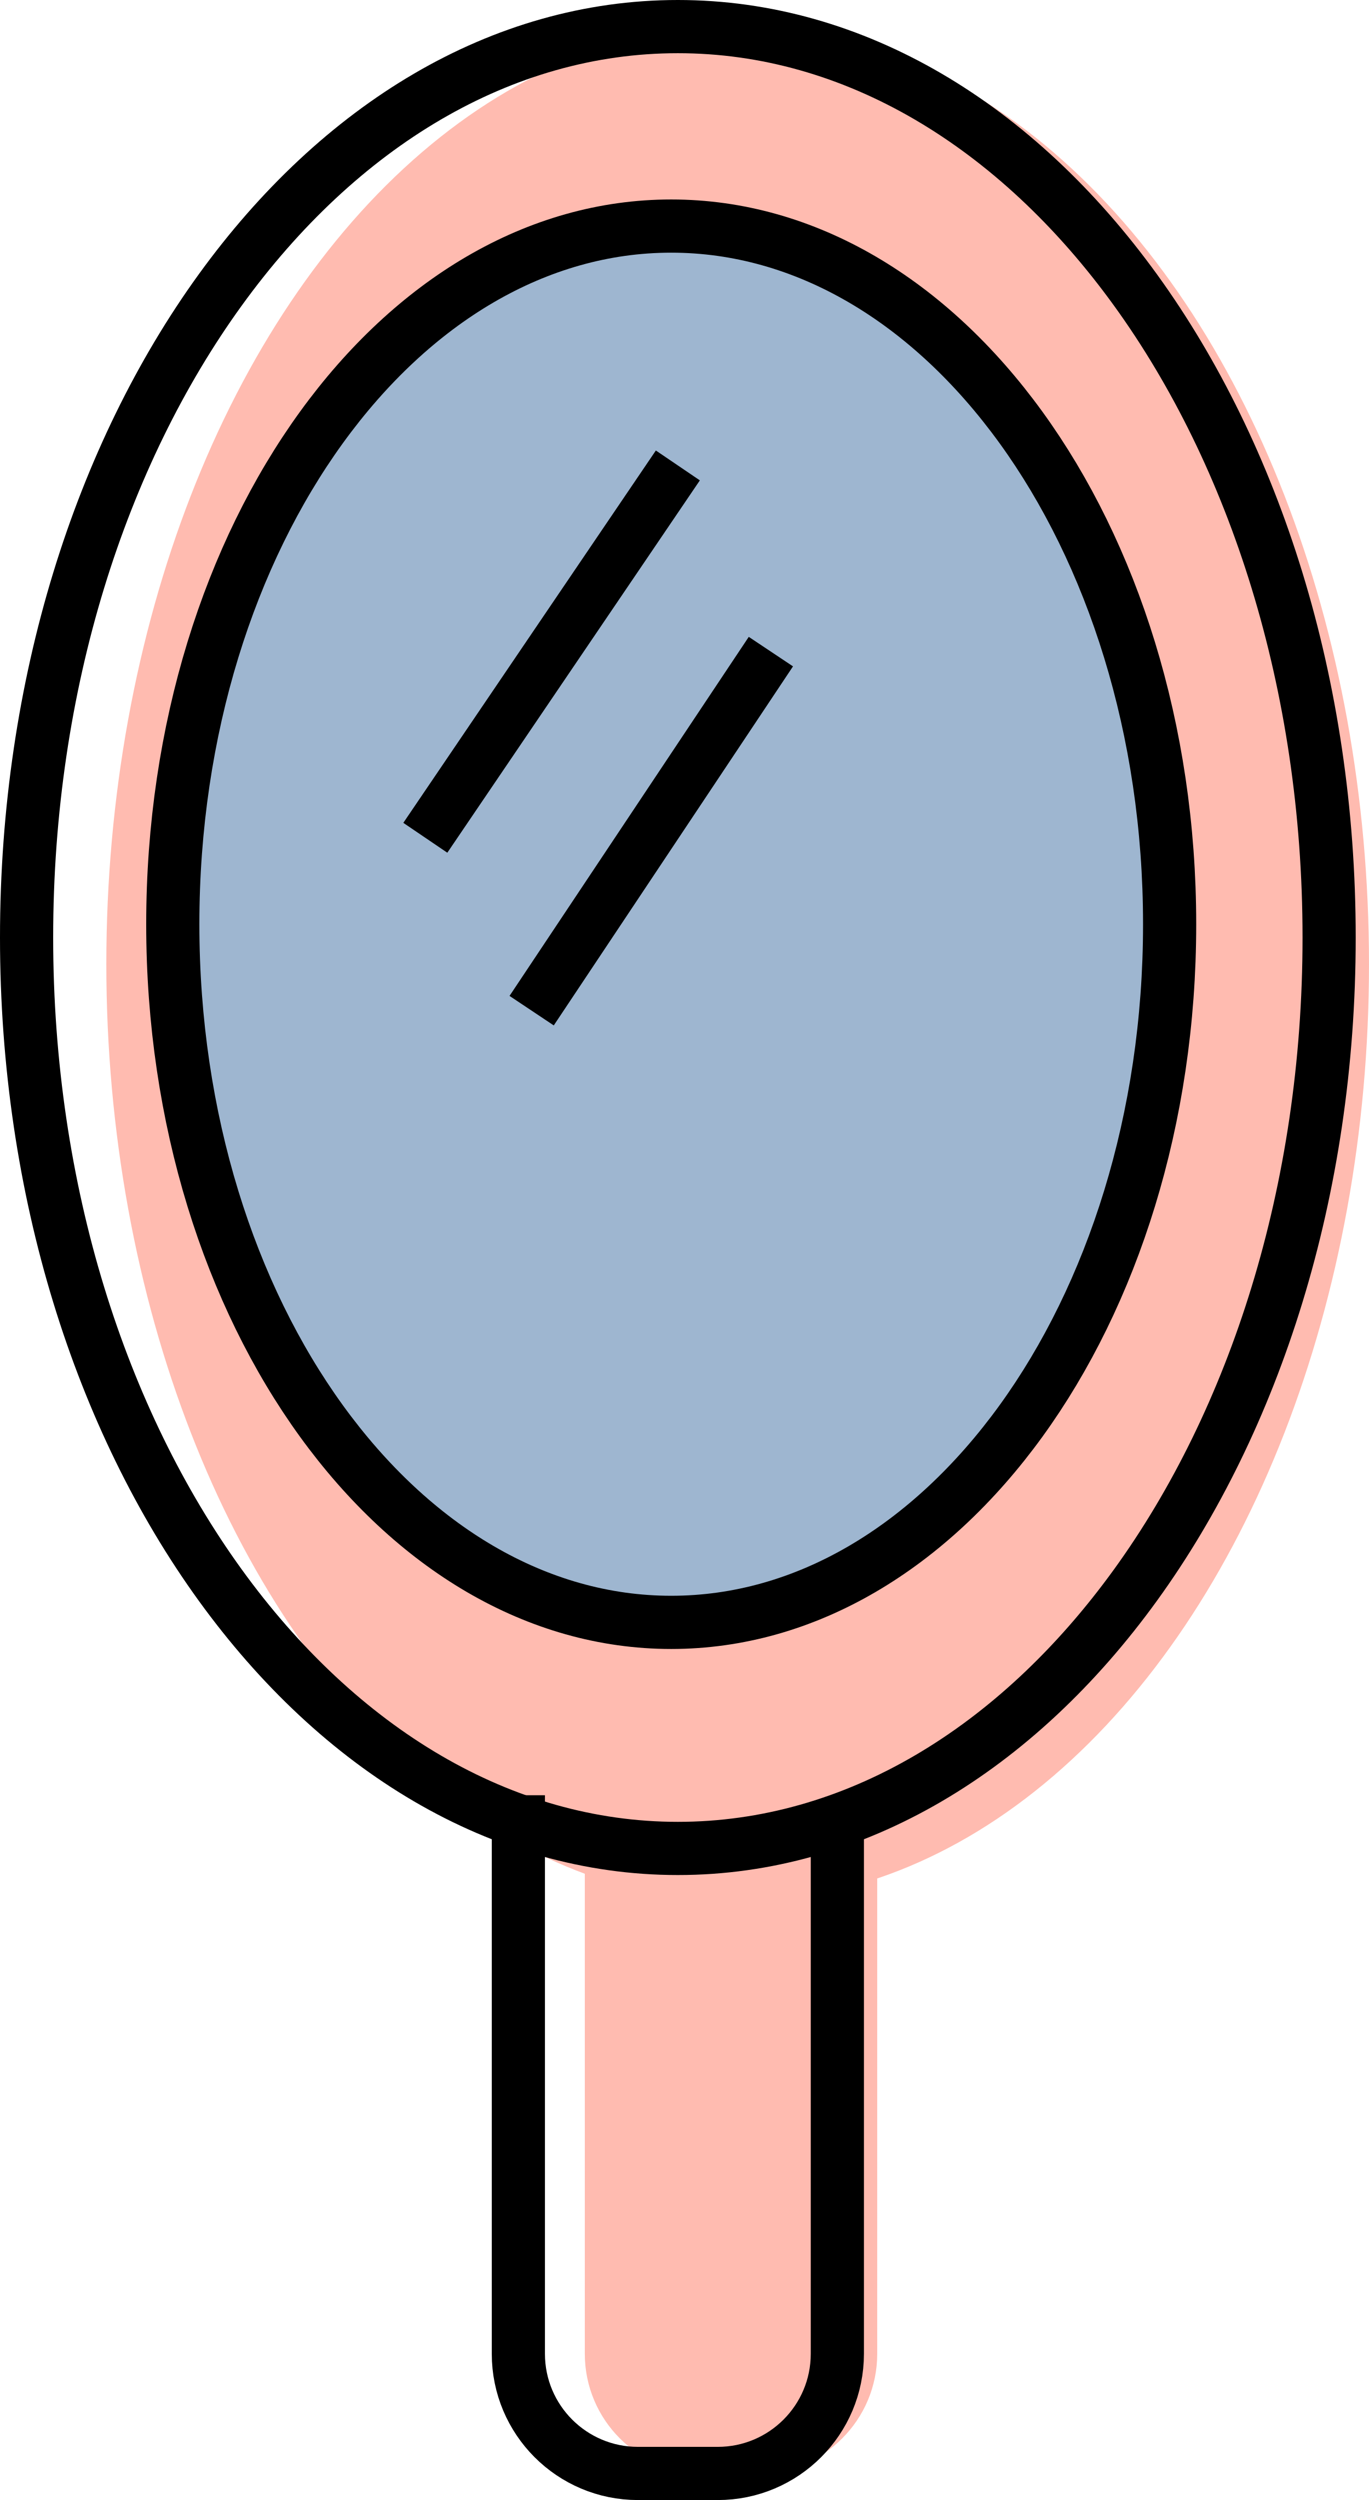
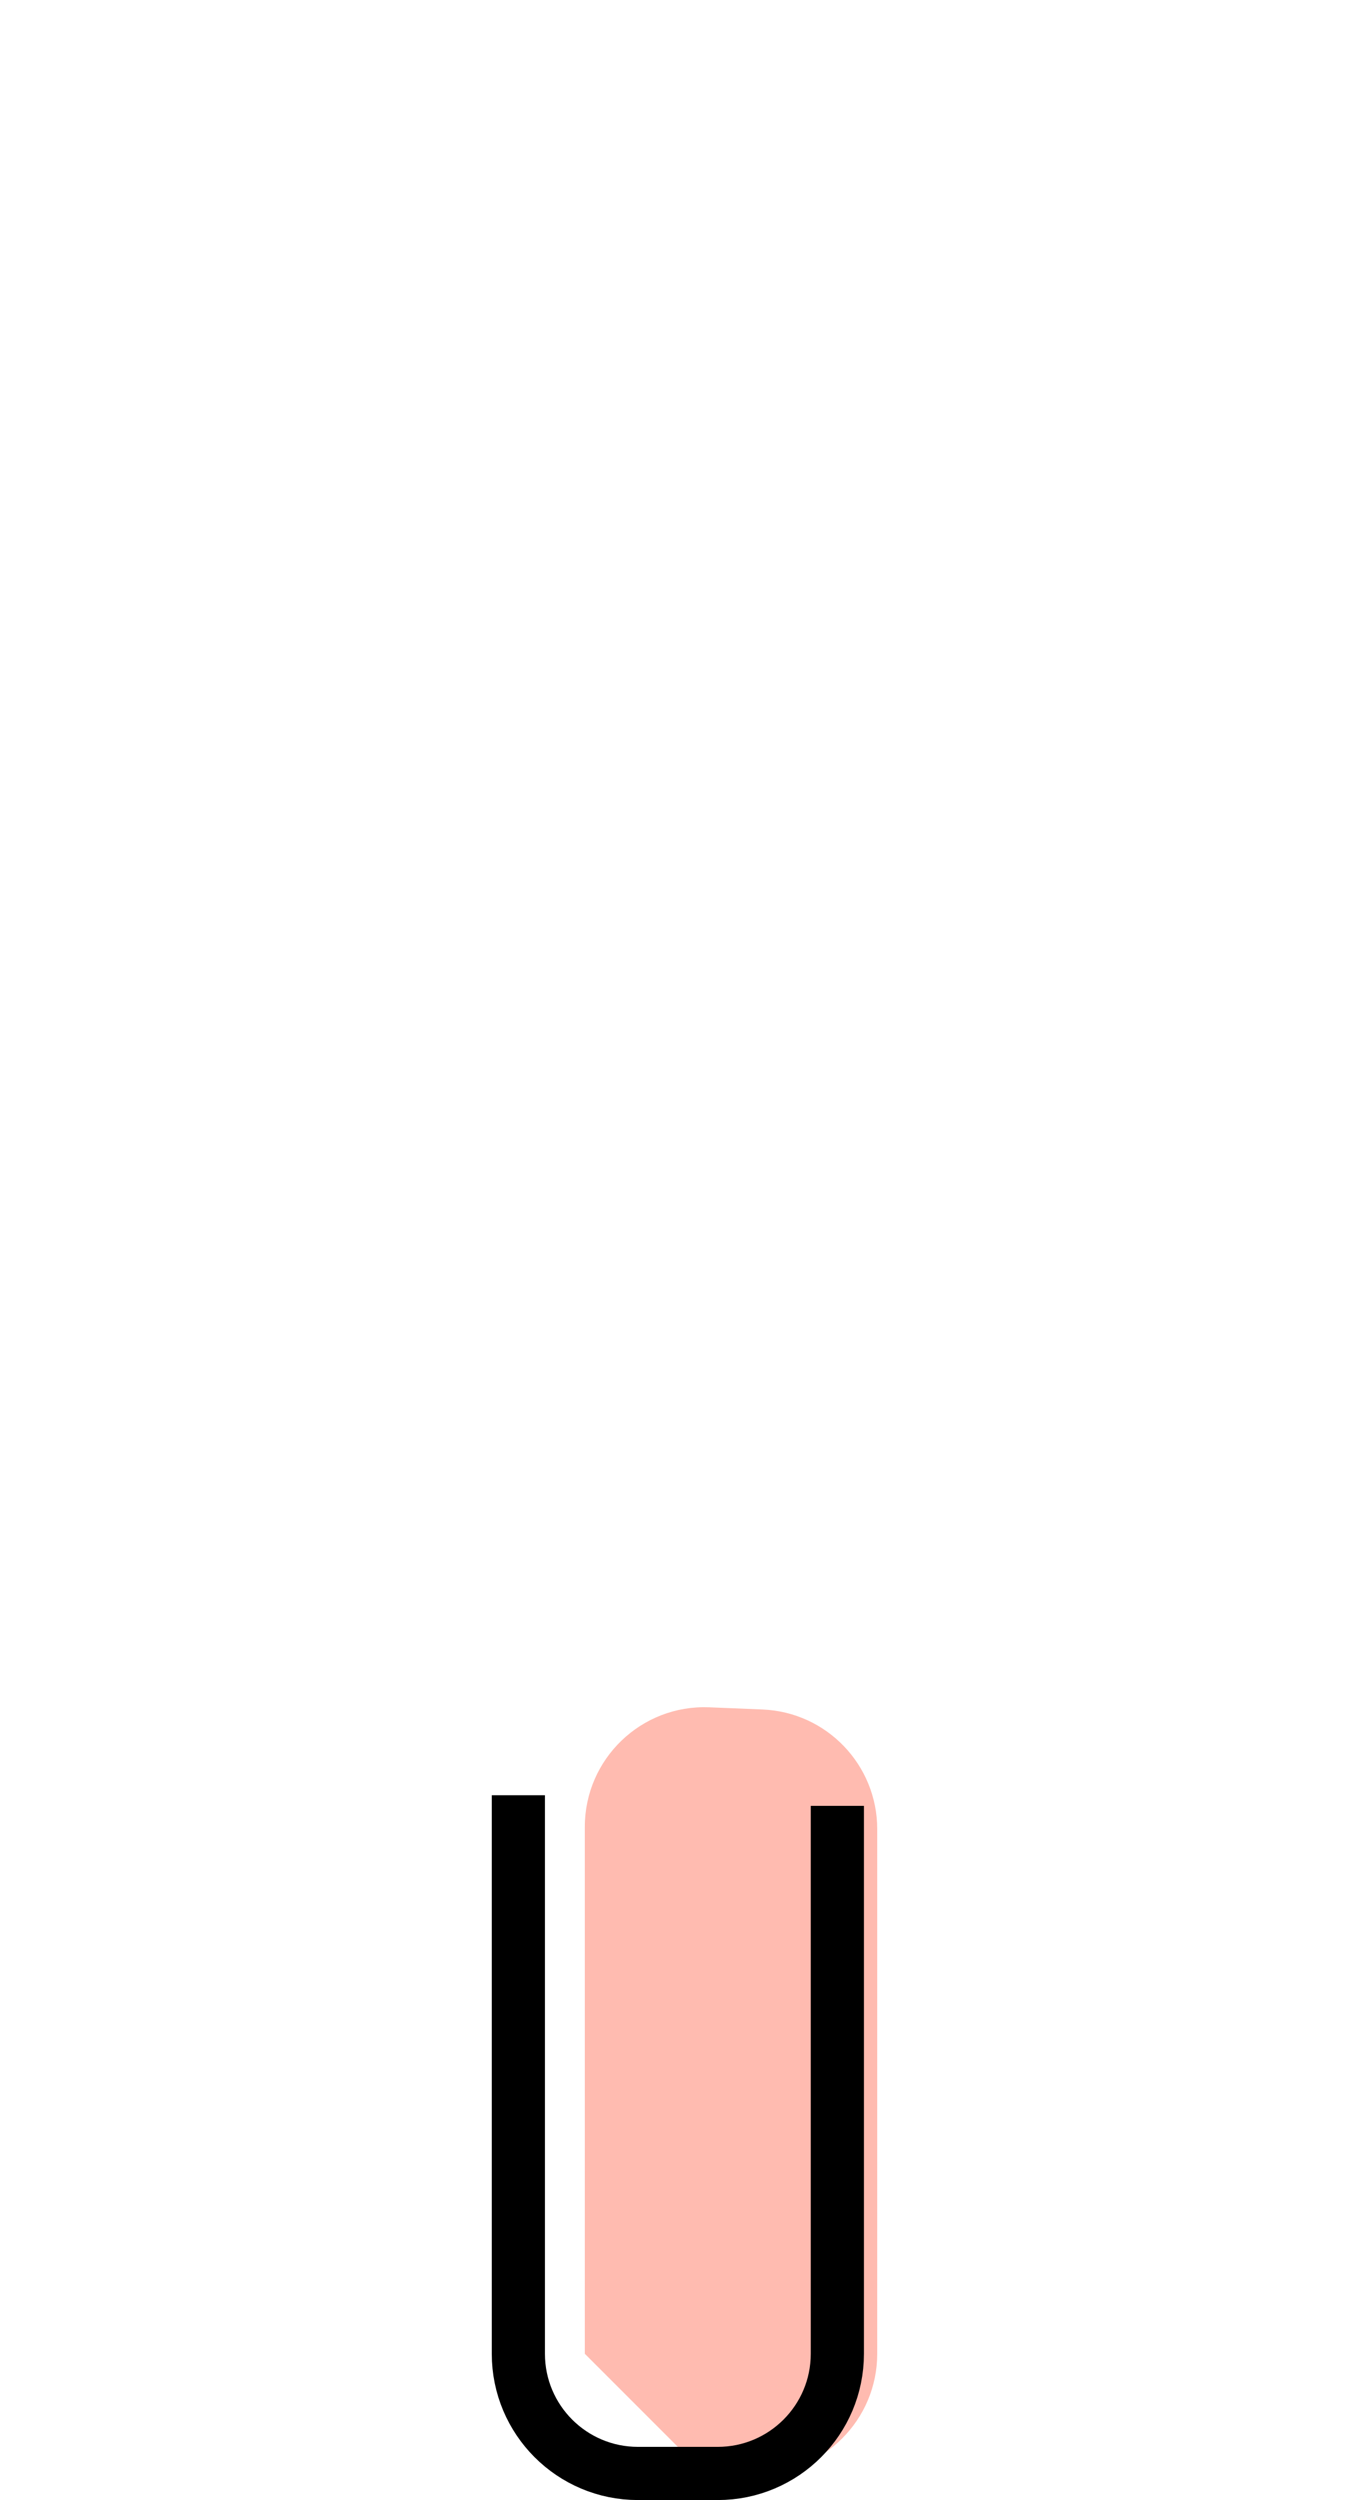
<svg xmlns="http://www.w3.org/2000/svg" width="103" height="188" viewBox="0 0 103 188" fill="none">
-   <path d="M53 186H57C61.971 186 66 181.971 66 177V137.543C66 132.717 62.193 128.749 57.37 128.551L53.37 128.386C48.259 128.175 44 132.262 44 137.378V177C44 181.971 48.029 186 53 186Z" fill="#FFBBB0" />
-   <ellipse cx="55.5" cy="72.5" rx="47.5" ry="70.5" fill="#FFBBB0" />
-   <path d="M88 69.5C88 84.174 83.686 97.378 76.811 106.864C69.935 116.351 60.607 122 50.5 122C40.393 122 31.065 116.351 24.189 106.864C17.314 97.378 13 84.174 13 69.5C13 54.825 17.314 41.622 24.189 32.136C31.065 22.648 40.393 17 50.5 17C60.607 17 69.935 22.648 76.811 32.136C83.686 41.622 88 54.825 88 69.5Z" fill="#9EB6D0" stroke="black" stroke-width="4" />
-   <path d="M100 70.5C100 89.594 94.398 106.798 85.442 119.179C76.484 131.562 64.281 139 51 139C37.719 139 25.516 131.562 16.558 119.179C7.601 106.798 2 89.594 2 70.5C2 51.406 7.601 34.202 16.558 21.821C25.516 9.438 37.719 2 51 2C64.281 2 76.484 9.438 85.442 21.821C94.398 34.202 100 51.406 100 70.5Z" stroke="black" stroke-width="4" />
+   <path d="M53 186H57C61.971 186 66 181.971 66 177V137.543C66 132.717 62.193 128.749 57.37 128.551L53.37 128.386C48.259 128.175 44 132.262 44 137.378V177Z" fill="#FFBBB0" />
  <path d="M63 135.797V177C63 181.971 58.971 186 54 186H48C43.029 186 39 181.971 39 177V135" stroke="black" stroke-width="4" />
-   <path d="M51 35L32 63" stroke="black" stroke-width="4" />
-   <path d="M58 49L40 76" stroke="black" stroke-width="4" />
</svg>